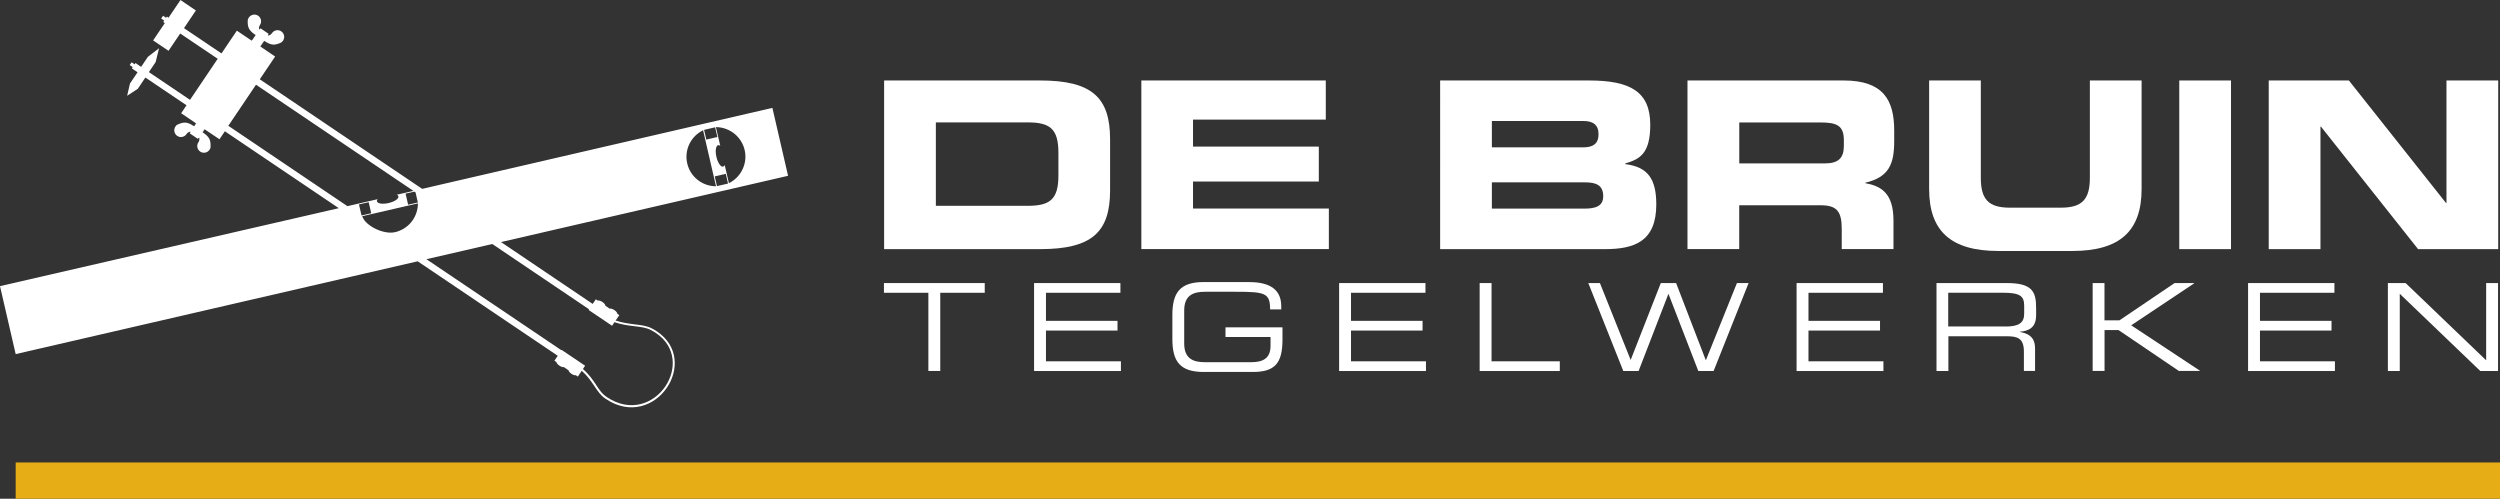
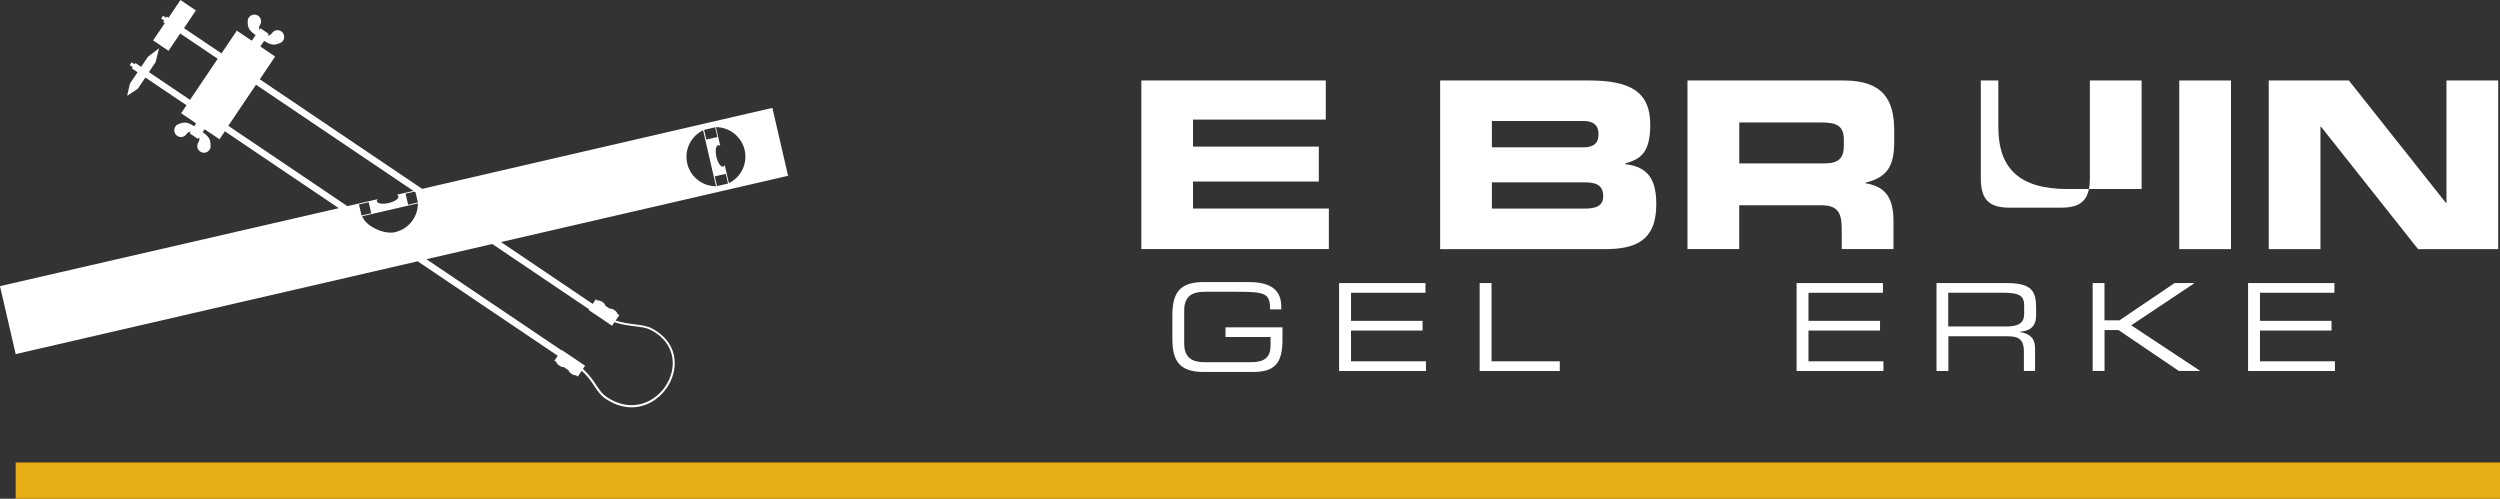
<svg xmlns="http://www.w3.org/2000/svg" id="Laag_1" viewBox="0 0 447.96 89.37">
  <rect x="0" y="0" width="447.96" height="89.37" fill="#333333" stroke="none" />
  <defs>
    <style>.cls-1,.cls-2{fill:#fff;}.cls-2{fill-rule:evenodd;}.cls-3{fill:#e7ad16;}</style>
  </defs>
  <path class="cls-2" d="M76.39,46.45l11.82-2.73,17.34,11.7-.08.12,4.2,2.83.43-.64c1.28.44,2.5.59,3.57.72,1.16.14,2.12.26,2.92.67.31.16.65.36.94.55,3.69,2.49,3.67,6.62,1.69,9.56-2.07,3.06-6.26,4.77-10.5,1.91-.04-.03-.04-.03-.08-.06h0l-.1-.07c-.65-.44-1.12-1.13-1.65-1.93-.03-.04-.04-.07-.07-.11-.59-.89-1.28-1.9-2.37-2.85h0s.39-.59.39-.59l-4.2-2.83-.04.06-24.2-16.32ZM74.45,34.47l-.2-.13-1.58.36.46,1.98,1.74-.4-.41-1.81ZM64.78,38.61l1.74-.4-.46-1.98-1.74.4.46,1.98ZM64.92,38.74c-.06.01.01.07.07.2.63,1.56,3.75,3.13,5.8,2.66,2.33-.54,3.93-2.53,4.08-4.79.02-.13.01-.25.02-.37l-9.97,2.3ZM128.07,31.61l1.98-.46.4,1.74-1.98.46-.4-1.74ZM126.16,23.27l1.98-.46.4,1.74-1.98.46-.4-1.74ZM130.61,32.83l-.75-3.25c-.07.16-.17.25-.29.28-.42.1-.96-.69-1.2-1.75-.25-1.05-.11-2,.31-2.1.12-.03.25.01.38.12l-.78-3.35c.11,0,.23,0,.34.01,2.26.15,4.27,1.77,4.81,4.09.54,2.33-.56,4.66-2.53,5.79-.1.06-.2.12-.3.16ZM128.3,33.38c-.12,0-.25,0-.37-.02-2.26-.15-4.25-1.75-4.79-4.08-.54-2.31.55-4.64,2.51-5.76.11-.08.22-.12.33-.18h0s2.32,10.05,2.32,10.05ZM89.78,43.37l51.43-11.87-2.81-12.17-62.75,14.51-29.1-19.63,2.75-4.08-2.65-1.8h.05s-.06-.1-.06-.1l.13.02-.06-.12.13.02-.06-.12.13.02-.06-.12.12.02-.06-.11.12.02-.05-.12.12.02-.06-.11h.13s-.06-.1-.06-.1l.12.02-.05-.11h.12s-.06-.09-.06-.09h.12s-.04-.08-.04-.08l.29.19c1.04.65,1.65.63,2.61.21.3-.12.37-.23.5-.41.37-.55.23-1.29-.33-1.67-.54-.37-1.29-.22-1.65.32-.19.28-.42.39-.73.45.01-.07.09-.26.1-.34l-1.42-.96c-.07.04-.17.2-.25.24-.06-.3-.04-.57.14-.84.37-.55.23-1.29-.32-1.66-.54-.37-1.3-.23-1.67.32-.13.19-.2.29-.2.62-.03,1.04.17,1.62,1.17,2.35l.29.18h-.1s.05.1.05.1h-.11s.04.09.04.09h-.12l.06.1h-.12s.04.09.04.09h-.11l.06.1h-.12s.05.09.05.09h-.12l.05.1h-.11s.05.1.05.1h-.12s.05.09.05.09h-.12s.05.09.05.09h-.11l.02.05-2.67-1.8-2.75,4.08-6.72-4.53,2.13-3.17-2.76-1.87-2.14,3.17-.3-.2-.14.21-.54-.36-.34.5.55.36-.18.26.28.2-2.09,3.1,2.76,1.86,2.09-3.1,6.72,4.53-4.96,7.36-7.37-4.97,1.21-1.8.61-2.48-2,1.54-1.21,1.8-1.02-.69-.15.23-.54-.36-.34.5.54.36-.15.24,1.02.69-1.36,2.01-.51,2.2,1.91-1.25,1.36-2.02,7.37,4.97-.96,1.43,2.66,1.8h-.04s.04.1.04.1h-.1s.05.1.05.1h-.11s.04.09.04.09h-.11s.05.1.05.1h-.11s.06.1.06.1h-.11s.04.08.04.08l-.28-.19c-1.04-.65-1.65-.62-2.61-.2-.31.12-.38.22-.5.41-.37.55-.21,1.3.33,1.67.55.37,1.29.22,1.66-.33.18-.28.42-.39.72-.44,0,.08-.12.25-.13.32h0s1.42.96,1.42.96c.05-.03.21-.17.27-.21.06.3.04.56-.15.84-.37.55-.23,1.29.32,1.67.55.37,1.29.23,1.67-.32.13-.19.19-.29.19-.62.03-1.05-.17-1.62-1.17-2.34l-.28-.19h.1l-.07-.11h.14s-.07-.09-.07-.09h.13s-.06-.1-.06-.1h.12s-.06-.1-.06-.1h.13s-.07-.1-.07-.1h.13s-.02-.02-.02-.02l2.65,1.78.96-1.43,20.42,13.78L0,51.27l2.81,12.18,72.03-16.63,25.1,16.93-.6.88.37.26c.02.18.22.43.53.63.31.21.62.3.8.26h0s.82.56.82.56c.03.18.23.43.53.64.32.21.63.31.79.25l.36.25.7-1.04c1.02.9,1.68,1.88,2.27,2.75t.01.02c.57.84,1.08,1.61,1.83,2.13.05.03.11.08.17.12,4.44,3,8.84,1.19,10.99-2.01,2.07-3.06,2.11-7.43-1.78-10.05-.29-.2-.63-.4-.98-.58-.85-.44-1.88-.56-3.02-.7h0s0,0,0,0c-1.07-.14-2.21-.28-3.42-.68h0s.66-.97.66-.97l-.35-.23c0-.18-.2-.46-.54-.68-.32-.22-.66-.31-.82-.24l-.78-.53c0-.18-.21-.46-.54-.68-.33-.22-.68-.32-.83-.24l-.35-.24-.56.83-16.41-11.07ZM74.07,34.21l-2.96.68c.16.07.25.17.28.29.1.42-.7.96-1.75,1.2-1.06.25-2,.11-2.1-.31-.03-.12.02-.25.12-.38l-5.41,1.25-21.34-14.4,4.96-7.36,28.2,19.02Z" />
-   <path class="cls-1" d="M158.42,14.42h27.97c9.27,0,12.52,3.05,12.52,10.52v9.18c0,7.47-3.26,10.52-12.52,10.52h-27.97V14.42ZM167.69,36.88h16.45c3.97,0,5.51-1.13,5.51-5.43v-4.09c0-4.3-1.54-5.43-5.51-5.43h-16.45v14.94Z" />
  <path class="cls-1" d="M204.5,14.42h33.06v7.01h-23.79v4.84h22.54v6.26h-22.54v4.84h24.34v7.26h-33.6V14.42Z" />
  <path class="cls-1" d="M258.05,14.42h26.67c7.39,0,10.98,2,10.98,7.93,0,5.18-1.88,6.18-4.47,6.93v.13c4.05.5,5.55,2.67,5.55,7.22,0,6.64-3.92,8.01-9.22,8.01h-29.51V14.42ZM267.32,26.4h16.4c1.71,0,2.71-.63,2.71-2.34s-1-2.38-2.71-2.38h-16.4v4.72ZM267.32,37.38h16.61c2,0,3.34-.46,3.34-2.21,0-2.05-1.34-2.5-3.34-2.5h-16.61v4.72Z" />
  <path class="cls-1" d="M302.38,14.42h27.97c7.14,0,9.06,3.55,9.06,8.97v1.92c0,4.05-.92,6.43-5.18,7.43v.08c2.75.5,5.05,1.71,5.05,6.68v5.13h-9.27v-3.63c0-3.17-.92-4.22-3.8-4.22h-14.57v7.85h-9.27V14.42ZM311.65,29.28h15.32c2.5,0,3.42-1,3.42-3.17v-1c0-2.67-1.34-3.17-4.26-3.17h-14.48v7.35Z" />
-   <path class="cls-1" d="M345.66,14.42h9.27v17.45c0,3.84,1.38,5.34,5.18,5.34h9.18c3.8,0,5.18-1.5,5.18-5.34V14.42h9.27v19.45c0,7.51-3.88,11.1-12.4,11.1h-13.27c-8.52,0-12.4-3.59-12.4-11.1V14.42Z" />
+   <path class="cls-1" d="M345.66,14.42h9.27v17.45c0,3.84,1.38,5.34,5.18,5.34h9.18c3.8,0,5.18-1.5,5.18-5.34V14.42h9.27v19.45h-13.27c-8.52,0-12.4-3.59-12.4-11.1V14.42Z" />
  <path class="cls-1" d="M390.49,14.42h9.27v30.22h-9.27V14.42Z" />
  <path class="cls-1" d="M406.52,14.42h14.36l17.41,21.96h.08V14.42h9.27v30.22h-14.36l-17.41-21.96h-.08v21.96h-9.27V14.42Z" />
-   <path class="cls-1" d="M166.36,52.46h-7.97v-1.74h18.06v1.74h-7.97v14.01h-2.13v-14.01Z" />
-   <path class="cls-1" d="M185.29,50.72h15.47v1.74h-13.34v5.03h12.82v1.74h-12.82v5.51h13.43v1.74h-15.56v-15.76Z" />
  <path class="cls-1" d="M229.8,60.84c0,4.29-1.39,5.81-5.33,5.81h-8.79c-4.27,0-5.61-1.92-5.61-5.9v-4.31c0-3.98,1.35-5.9,5.61-5.9h8.05c2.83,0,5.85.7,5.85,4.33v.57h-2c0-2.94-.89-3.16-6.16-3.16h-5.53c-2.05,0-3.7.61-3.7,3.35v5.92c0,2.74,1.65,3.35,3.7,3.35h8.33c2.13,0,3.44-.74,3.44-2.92v-1.59h-8.07v-1.74h10.21v2.18Z" />
  <path class="cls-1" d="M239.95,50.72h15.47v1.74h-13.34v5.03h12.82v1.74h-12.82v5.51h13.43v1.74h-15.56v-15.76Z" />
  <path class="cls-1" d="M265.13,50.72h2.13v14.02h12.23v1.74h-14.36v-15.76Z" />
-   <path class="cls-1" d="M284.59,50.72h2.09l5.51,13.78,5.4-13.78h2.74l5.33,13.84,5.57-13.84h2.09l-6.27,15.76h-2.74l-5.35-13.84-5.35,13.84h-2.74l-6.27-15.76Z" />
  <path class="cls-1" d="M321.92,50.72h15.47v1.74h-13.34v5.03h12.82v1.74h-12.82v5.51h13.43v1.74h-15.56v-15.76Z" />
  <path class="cls-1" d="M346.97,50.72h12.6c4.55,0,5.27,1.5,5.27,4.46v1.28c0,2.22-1.26,2.83-2.89,2.98v.04c2.18.39,2.7,1.52,2.7,2.96v4.03h-2v-3.46c0-2.46-1.2-2.76-3.13-2.76h-10.4v6.22h-2.13v-15.76ZM359.33,58.51c2.37,0,3.37-.63,3.37-2.29v-1.44c0-1.76-.76-2.33-3.9-2.33h-9.71v6.05h10.23Z" />
  <path class="cls-1" d="M374.96,50.72h2.13v6.68h2.68l9.88-6.68h3.48l.04.04-11.29,7.53,12.32,8.14-.04.04h-3.74l-10.82-7.33h-2.5v7.33h-2.13v-15.76Z" />
  <path class="cls-1" d="M402.82,50.72h15.47v1.74h-13.34v5.03h12.82v1.74h-12.82v5.51h13.43v1.74h-15.56v-15.76Z" />
-   <path class="cls-1" d="M427.87,50.72h3.18l14.43,13.84v-13.84h2.13v15.76h-3.18l-14.43-13.84v13.84h-2.13v-15.76Z" />
  <rect class="cls-3" x="2.81" y="82.87" width="445.15" height="6.5" />
</svg>